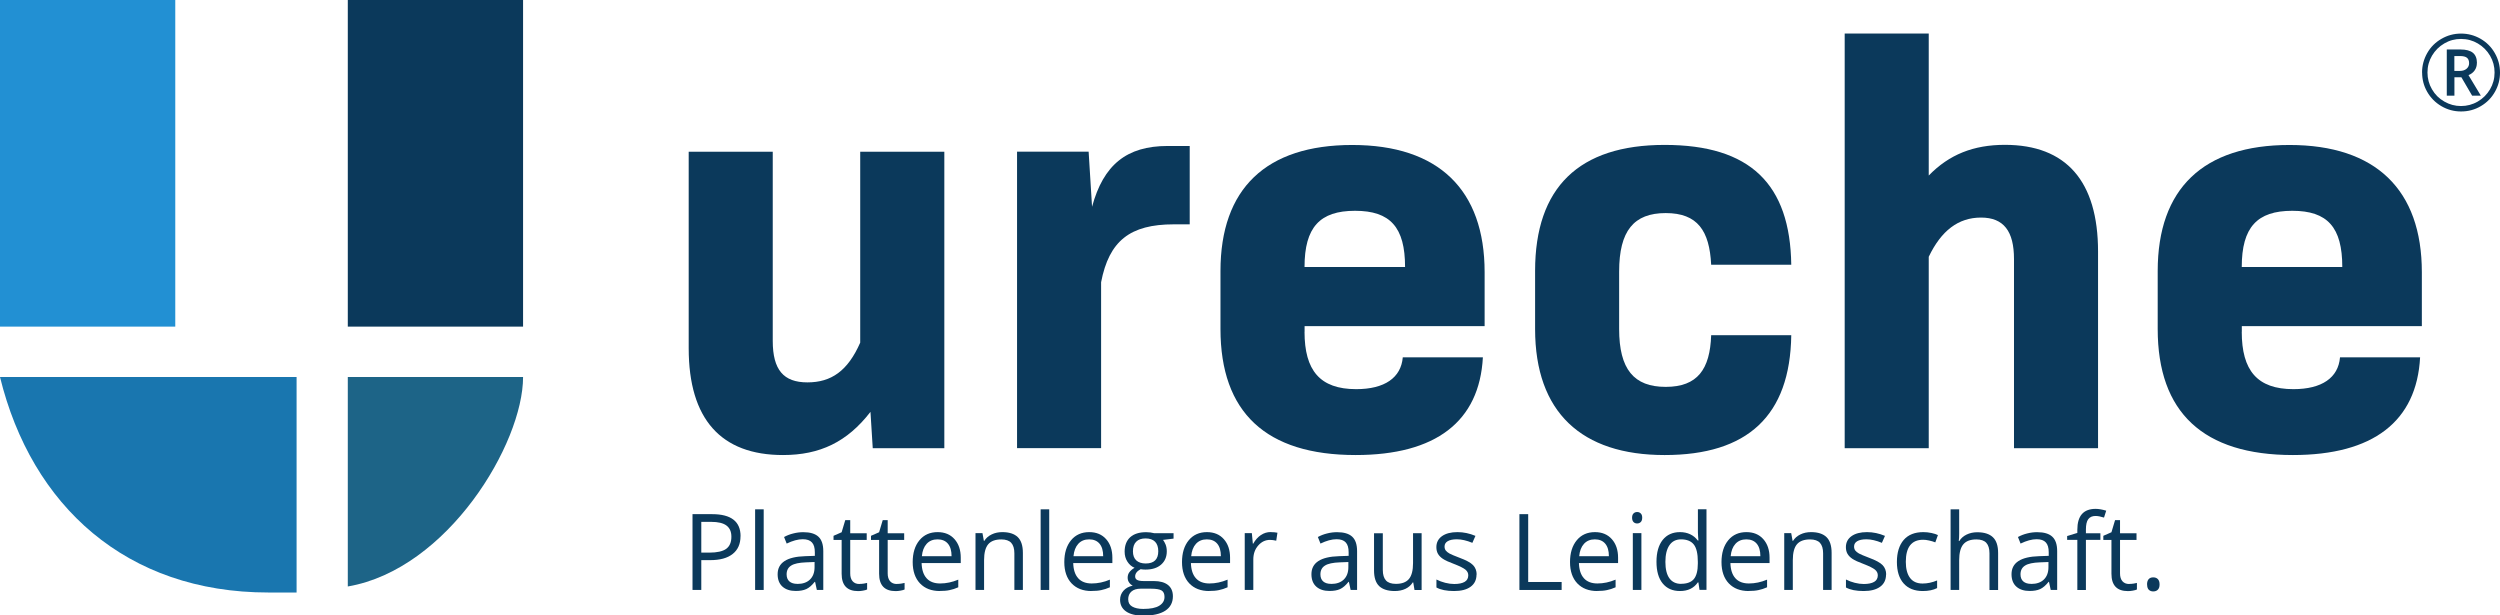
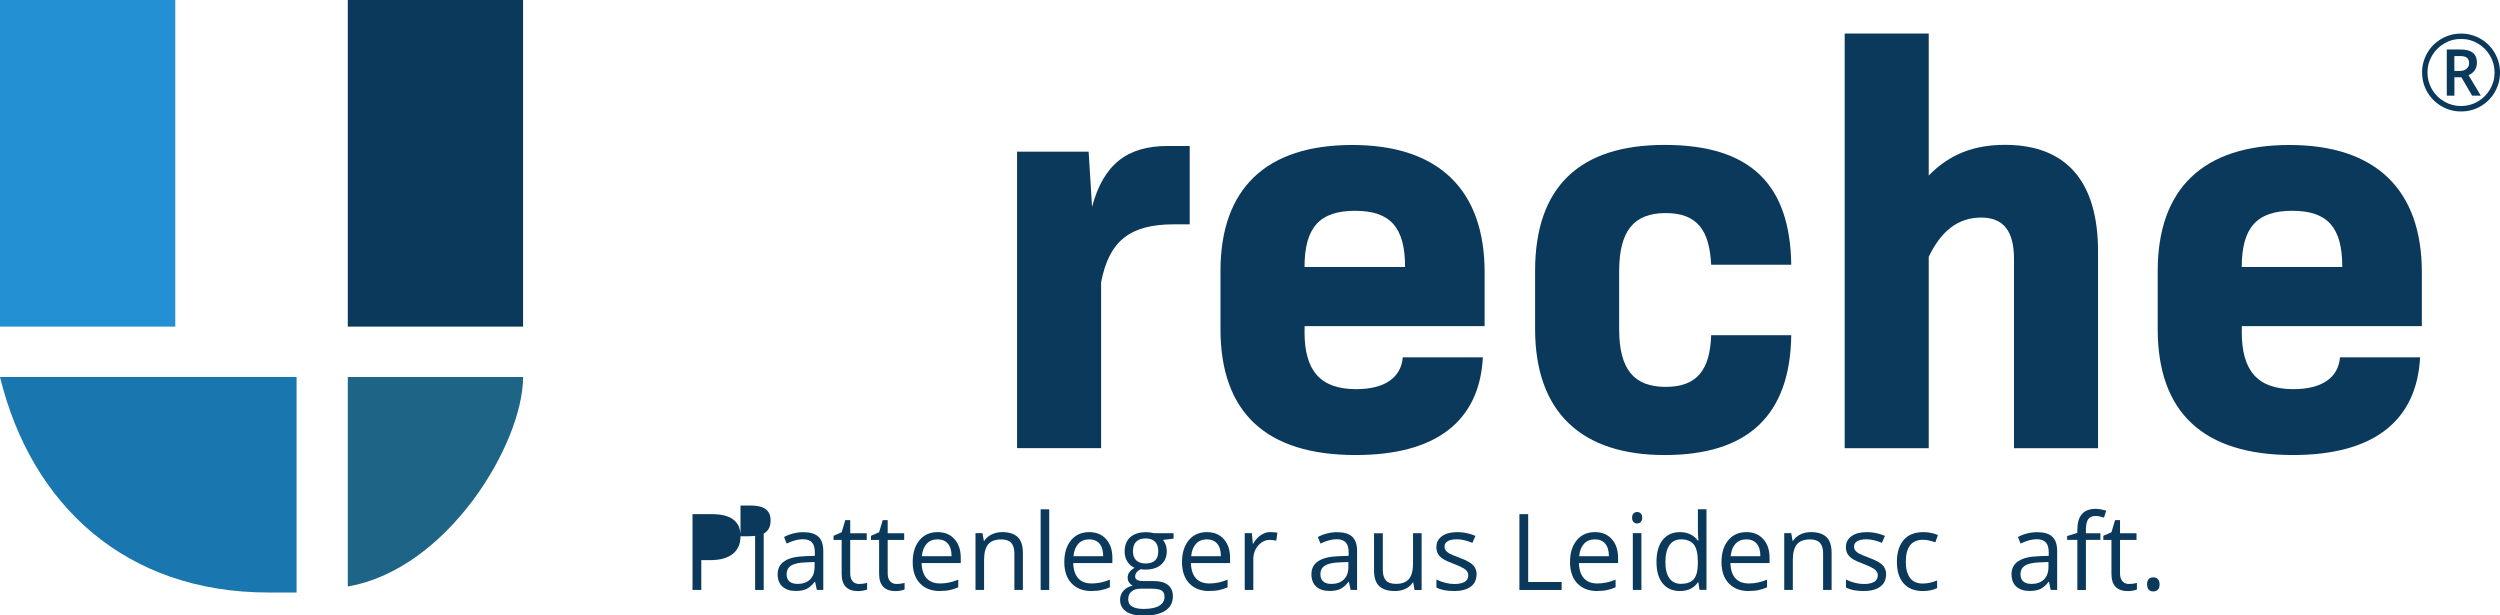
<svg xmlns="http://www.w3.org/2000/svg" id="Ebene_2" viewBox="0 0 372.99 91.83">
  <defs>
    <style>.cls-1{fill:#2290d3;}.cls-2{fill:#1976af;}.cls-3{fill:#1d6487;}.cls-4{fill:#0b395b;}</style>
  </defs>
  <g id="Ebene_1-2">
    <rect class="cls-1" width="26.15" height="48.73" />
    <rect class="cls-4" x="51.89" width="26.15" height="48.73" />
    <path class="cls-3" d="M51.89,87.5v-31.25h26.15c0,9.91-11.22,28.69-26.15,31.25Z" />
    <path class="cls-2" d="M44.25,88.4h-4.21C18.84,88.4,4.71,75.47,0,56.25H0s44.25,0,44.25,0v32.15Z" />
-     <path class="cls-4" d="M140.89,22.63v44.24h-10.68l-.34-5.42c-3.47,4.49-7.54,6.44-13.05,6.44-9.24,0-14.07-5.34-14.07-15.93v-29.32h12.54v28.22c0,4.32,1.61,6.19,5.17,6.19s6.02-1.7,7.88-5.93v-28.48h12.54Z" />
    <path class="cls-4" d="M177.5,21.78v11.69h-2.37c-6.53,0-9.66,2.46-10.85,8.64v24.75h-12.54V22.63h10.68l.51,8.22c1.7-6.27,5.17-9.07,11.27-9.07h3.3Z" />
    <path class="cls-4" d="M194.63,49.5c0,5.76,2.29,8.56,7.71,8.56,4.24,0,6.69-1.7,6.95-4.75h11.95c-.51,9.58-7.03,14.58-18.98,14.58-13.39,0-20.17-6.36-20.17-18.81v-8.64c0-12.29,6.78-18.81,19.66-18.81s19.75,6.69,19.75,18.98v8.05h-26.86v.85ZM194.63,39.84h15c0-5.93-2.2-8.39-7.46-8.39s-7.54,2.46-7.54,8.39Z" />
    <path class="cls-4" d="M229.03,49.07v-8.64c0-12.46,6.53-18.81,19.32-18.81s18.73,5.85,18.9,17.88h-11.95c-.25-5.08-2.03-7.71-6.78-7.71s-6.95,2.63-6.95,8.73v8.56c0,6.02,2.2,8.64,6.95,8.64s6.61-2.63,6.78-7.71h11.95c-.17,12.03-6.53,17.88-18.9,17.88s-19.32-6.36-19.32-18.81Z" />
    <path class="cls-4" d="M313.02,37.55v29.32h-12.54v-28.22c0-4.15-1.53-6.19-4.92-6.19s-5.93,1.95-7.8,5.85v28.56h-12.54V5h12.54v21.19c3.05-3.14,6.69-4.58,11.36-4.58,9.15,0,13.9,5.42,13.9,15.93Z" />
    <path class="cls-4" d="M334.46,49.5c0,5.76,2.29,8.56,7.71,8.56,4.24,0,6.7-1.7,6.95-4.75h11.95c-.51,9.58-7.03,14.58-18.98,14.58-13.39,0-20.17-6.36-20.17-18.81v-8.64c0-12.29,6.78-18.81,19.66-18.81s19.75,6.69,19.75,18.98v8.05h-26.86v.85ZM334.46,39.84h15c0-5.93-2.2-8.39-7.46-8.39s-7.54,2.46-7.54,8.39Z" />
    <path class="cls-4" d="M361.36,10.82c0-1.03.26-2,.77-2.9s1.22-1.61,2.13-2.13c.9-.52,1.87-.78,2.92-.78s2,.26,2.9.77c.9.52,1.61,1.22,2.13,2.13s.78,1.87.78,2.92-.25,1.97-.75,2.86-1.2,1.61-2.1,2.14c-.9.54-1.89.8-2.96.8s-2.05-.27-2.95-.8c-.9-.53-1.6-1.25-2.11-2.14s-.75-1.85-.75-2.87ZM362.17,10.82c0,.89.22,1.73.67,2.5.45.78,1.06,1.39,1.84,1.83.78.45,1.61.67,2.49.67s1.73-.22,2.5-.67c.77-.45,1.38-1.06,1.83-1.82s.68-1.6.68-2.51-.22-1.73-.67-2.5c-.45-.77-1.06-1.38-1.82-1.83s-1.6-.68-2.51-.68-1.73.22-2.5.67c-.77.45-1.38,1.06-1.83,1.82s-.68,1.6-.68,2.51ZM369.54,9.41c0,.41-.11.78-.33,1.09-.22.32-.53.55-.92.71l1.84,3.06h-1.3l-1.6-2.74h-1.04v2.74h-1.14v-6.89h2.02c.86,0,1.48.17,1.88.5.4.33.6.85.6,1.53ZM366.18,10.58h.83c.41,0,.74-.11.99-.32.25-.21.38-.49.38-.82,0-.39-.11-.66-.33-.83-.22-.17-.57-.25-1.05-.25h-.82v2.22Z" />
-     <path class="cls-4" d="M110.48,80.01c0,1.14-.39,2.03-1.17,2.64-.78.62-1.9.92-3.35.92h-1.33v4.45h-1.31v-11.31h2.93c2.83,0,4.24,1.1,4.24,3.29ZM104.63,82.45h1.18c1.17,0,2.01-.19,2.53-.56.52-.38.78-.98.78-1.81,0-.75-.24-1.3-.73-1.67s-1.25-.55-2.29-.55h-1.47v4.59Z" />
+     <path class="cls-4" d="M110.48,80.01c0,1.14-.39,2.03-1.17,2.64-.78.62-1.9.92-3.35.92h-1.33v4.45h-1.31v-11.31h2.93c2.83,0,4.24,1.1,4.24,3.29Zh1.18c1.17,0,2.01-.19,2.53-.56.52-.38.78-.98.78-1.81,0-.75-.24-1.3-.73-1.67s-1.25-.55-2.29-.55h-1.47v4.59Z" />
    <path class="cls-4" d="M113.94,88.02h-1.28v-12.03h1.28v12.03Z" />
    <path class="cls-4" d="M121.87,88.02l-.26-1.21h-.06c-.42.53-.84.89-1.26,1.08s-.94.28-1.57.28c-.84,0-1.5-.22-1.98-.65-.48-.43-.72-1.05-.72-1.85,0-1.71,1.37-2.61,4.11-2.69l1.44-.05v-.53c0-.67-.14-1.16-.43-1.47-.29-.32-.74-.48-1.37-.48-.71,0-1.51.22-2.4.65l-.39-.98c.42-.23.88-.41,1.37-.53.5-.13,1-.19,1.5-.19,1.01,0,1.76.22,2.25.67.49.45.73,1.17.73,2.16v5.79h-.95ZM118.97,87.12c.8,0,1.43-.22,1.88-.66s.68-1.05.68-1.84v-.77l-1.28.05c-1.02.04-1.76.19-2.21.48-.45.28-.68.72-.68,1.31,0,.46.14.82.42,1.06s.67.36,1.18.36Z" />
    <path class="cls-4" d="M128.21,87.12c.23,0,.45-.02.66-.05.21-.03.38-.07.5-.1v.98c-.14.07-.34.12-.61.17s-.51.07-.73.07c-1.64,0-2.46-.86-2.46-2.59v-5.04h-1.21v-.62l1.21-.53.54-1.81h.74v1.96h2.46v1h-2.46v4.99c0,.51.12.9.36,1.17.24.27.57.41,1,.41Z" />
    <path class="cls-4" d="M133.8,87.12c.23,0,.45-.02.66-.05.21-.03.38-.07.5-.1v.98c-.14.07-.34.12-.61.17s-.51.07-.73.07c-1.64,0-2.46-.86-2.46-2.59v-5.04h-1.21v-.62l1.21-.53.54-1.81h.74v1.96h2.46v1h-2.46v4.99c0,.51.12.9.36,1.17.24.27.57.41,1,.41Z" />
    <path class="cls-4" d="M140.23,88.18c-1.25,0-2.24-.38-2.97-1.14-.72-.76-1.09-1.82-1.09-3.18s.34-2.45,1.01-3.26,1.58-1.21,2.71-1.21c1.06,0,1.9.35,2.52,1.05.62.7.93,1.62.93,2.76v.81h-5.84c.03,1,.28,1.75.75,2.27s1.15.77,2.01.77c.91,0,1.81-.19,2.71-.57v1.14c-.45.2-.88.34-1.29.42-.4.09-.89.13-1.46.13ZM139.88,80.47c-.68,0-1.22.22-1.63.67-.4.44-.64,1.06-.71,1.84h4.43c0-.81-.18-1.43-.54-1.86-.36-.43-.88-.65-1.55-.65Z" />
    <path class="cls-4" d="M151.34,88.02v-5.48c0-.69-.16-1.21-.47-1.55-.31-.34-.81-.51-1.48-.51-.89,0-1.54.24-1.95.72s-.62,1.27-.62,2.37v4.45h-1.28v-8.48h1.04l.21,1.16h.06c.26-.42.63-.74,1.11-.97.47-.23,1-.34,1.58-.34,1.02,0,1.79.25,2.3.74s.77,1.28.77,2.36v5.53h-1.28Z" />
    <path class="cls-4" d="M156.54,88.02h-1.28v-12.03h1.28v12.03Z" />
    <path class="cls-4" d="M162.85,88.18c-1.25,0-2.24-.38-2.97-1.14-.72-.76-1.09-1.82-1.09-3.18s.34-2.45,1.01-3.26,1.58-1.21,2.71-1.21c1.06,0,1.9.35,2.52,1.05.62.7.93,1.62.93,2.76v.81h-5.84c.03,1,.28,1.75.75,2.27s1.15.77,2.01.77c.91,0,1.81-.19,2.71-.57v1.14c-.45.2-.88.34-1.29.42-.4.09-.89.13-1.46.13ZM162.5,80.47c-.68,0-1.22.22-1.63.67-.4.44-.64,1.06-.71,1.84h4.43c0-.81-.18-1.43-.54-1.86-.36-.43-.88-.65-1.55-.65Z" />
    <path class="cls-4" d="M175.09,79.55v.81l-1.57.19c.14.18.27.42.39.71.11.29.17.62.17.99,0,.83-.28,1.49-.85,1.99s-1.35.74-2.34.74c-.25,0-.49-.02-.71-.06-.55.29-.82.65-.82,1.09,0,.23.1.4.29.51.19.11.52.17.98.17h1.5c.92,0,1.62.19,2.12.58.49.39.74.95.74,1.69,0,.94-.38,1.65-1.13,2.15-.75.49-1.85.74-3.29.74-1.11,0-1.96-.21-2.56-.62-.6-.41-.9-1-.9-1.75,0-.52.17-.96.5-1.34.33-.38.79-.63,1.39-.77-.22-.1-.4-.25-.54-.46-.15-.21-.22-.45-.22-.72,0-.31.08-.58.25-.81.17-.23.42-.46.78-.67-.44-.18-.8-.49-1.07-.92-.28-.43-.41-.93-.41-1.49,0-.93.28-1.64.83-2.15.56-.5,1.35-.75,2.37-.75.44,0,.84.05,1.2.15h2.93ZM168.33,89.45c0,.46.19.81.58,1.04s.94.36,1.66.36c1.08,0,1.88-.16,2.39-.48.52-.32.78-.76.78-1.31,0-.46-.14-.78-.43-.96s-.82-.27-1.6-.27h-1.54c-.58,0-1.04.14-1.36.42-.33.28-.49.68-.49,1.2ZM169.03,82.26c0,.59.17,1.04.5,1.35.33.3.8.46,1.4.46,1.25,0,1.88-.61,1.88-1.83s-.63-1.91-1.9-1.91c-.6,0-1.07.16-1.39.49-.33.32-.49.81-.49,1.45Z" />
    <path class="cls-4" d="M180.41,88.18c-1.25,0-2.24-.38-2.97-1.14-.72-.76-1.09-1.82-1.09-3.18s.34-2.45,1.01-3.26,1.58-1.21,2.71-1.21c1.06,0,1.9.35,2.52,1.05.62.7.93,1.62.93,2.76v.81h-5.84c.03,1,.28,1.75.75,2.27s1.15.77,2.01.77c.91,0,1.81-.19,2.71-.57v1.14c-.45.2-.88.34-1.29.42-.4.09-.89.13-1.46.13ZM180.06,80.47c-.68,0-1.22.22-1.63.67-.4.44-.64,1.06-.71,1.84h4.43c0-.81-.18-1.43-.54-1.86-.36-.43-.88-.65-1.55-.65Z" />
    <path class="cls-4" d="M189.58,79.39c.38,0,.71.03,1.01.09l-.18,1.19c-.35-.08-.66-.12-.93-.12-.69,0-1.27.28-1.76.84-.49.56-.73,1.25-.73,2.08v4.55h-1.28v-8.48h1.06l.15,1.57h.06c.31-.55.69-.98,1.14-1.28s.93-.45,1.46-.45Z" />
    <path class="cls-4" d="M201.51,88.02l-.26-1.21h-.06c-.42.53-.84.89-1.26,1.08s-.94.28-1.57.28c-.84,0-1.5-.22-1.98-.65-.48-.43-.72-1.05-.72-1.85,0-1.71,1.37-2.61,4.11-2.69l1.44-.05v-.53c0-.67-.14-1.16-.43-1.47-.29-.32-.74-.48-1.37-.48-.71,0-1.51.22-2.4.65l-.39-.98c.42-.23.88-.41,1.37-.53.5-.13,1-.19,1.5-.19,1.01,0,1.76.22,2.25.67.49.45.73,1.17.73,2.16v5.79h-.95ZM198.61,87.12c.8,0,1.43-.22,1.88-.66s.68-1.05.68-1.84v-.77l-1.28.05c-1.02.04-1.76.19-2.21.48-.45.28-.68.72-.68,1.31,0,.46.14.82.42,1.06s.67.36,1.18.36Z" />
    <path class="cls-4" d="M206.31,79.55v5.5c0,.69.16,1.21.47,1.55.31.34.81.51,1.48.51.89,0,1.54-.24,1.95-.73s.61-1.28.61-2.37v-4.46h1.28v8.48h-1.06l-.19-1.14h-.07c-.26.42-.63.74-1.09.96s-1,.33-1.6.33c-1.03,0-1.8-.25-2.32-.73-.51-.49-.77-1.27-.77-2.35v-5.54h1.3Z" />
    <path class="cls-4" d="M220.29,85.71c0,.79-.29,1.4-.88,1.83s-1.41.64-2.47.64c-1.12,0-2-.18-2.63-.53v-1.19c.41.21.84.37,1.31.49.47.12.92.18,1.35.18.67,0,1.19-.11,1.55-.32.36-.21.54-.54.54-.98,0-.33-.14-.61-.43-.85-.29-.23-.84-.51-1.67-.83-.79-.29-1.35-.55-1.68-.77-.33-.22-.58-.47-.74-.75s-.24-.61-.24-1c0-.69.28-1.24.84-1.64.56-.4,1.33-.6,2.31-.6.91,0,1.8.19,2.68.56l-.46,1.04c-.85-.35-1.62-.53-2.31-.53-.61,0-1.07.1-1.38.29-.31.19-.46.45-.46.79,0,.23.06.42.17.58.12.16.3.31.56.46.26.14.75.35,1.49.63,1,.37,1.68.73,2.04,1.11.35.37.53.84.53,1.4Z" />
    <path class="cls-4" d="M226.69,88.02v-11.31h1.31v10.12h4.99v1.19h-6.3Z" />
    <path class="cls-4" d="M238.3,88.18c-1.25,0-2.24-.38-2.97-1.14-.72-.76-1.09-1.82-1.09-3.18s.34-2.45,1.01-3.26,1.58-1.21,2.71-1.21c1.06,0,1.9.35,2.52,1.05.62.7.93,1.62.93,2.76v.81h-5.84c.03,1,.28,1.75.75,2.27s1.15.77,2.01.77c.91,0,1.81-.19,2.71-.57v1.14c-.45.2-.88.34-1.29.42-.4.09-.89.13-1.46.13ZM237.95,80.47c-.68,0-1.22.22-1.63.67-.4.44-.64,1.06-.71,1.84h4.43c0-.81-.18-1.43-.54-1.86-.36-.43-.88-.65-1.55-.65Z" />
    <path class="cls-4" d="M243.5,77.25c0-.29.07-.51.22-.65.14-.14.32-.21.54-.21s.38.07.53.21c.15.14.22.35.22.64s-.07.5-.22.65c-.15.14-.33.21-.53.21-.22,0-.4-.07-.54-.21-.14-.14-.22-.36-.22-.65ZM244.89,88.02h-1.28v-8.48h1.28v8.48Z" />
    <path class="cls-4" d="M253.38,86.89h-.07c-.59.86-1.48,1.29-2.66,1.29-1.11,0-1.97-.38-2.59-1.14s-.92-1.84-.92-3.23.31-2.48.93-3.26c.62-.77,1.48-1.16,2.58-1.16s2.03.42,2.65,1.25h.1l-.05-.61-.03-.6v-3.45h1.28v12.03h-1.04l-.17-1.14ZM250.81,87.1c.88,0,1.51-.24,1.91-.71.39-.48.59-1.25.59-2.31v-.27c0-1.2-.2-2.06-.6-2.57-.4-.51-1.04-.77-1.91-.77-.75,0-1.33.29-1.73.88-.4.58-.6,1.41-.6,2.48s.2,1.9.6,2.45c.4.55.98.83,1.75.83Z" />
    <path class="cls-4" d="M260.9,88.18c-1.25,0-2.24-.38-2.97-1.14-.72-.76-1.09-1.82-1.09-3.18s.34-2.45,1.01-3.26,1.58-1.21,2.71-1.21c1.06,0,1.9.35,2.52,1.05.62.7.93,1.62.93,2.76v.81h-5.84c.03,1,.28,1.75.75,2.27s1.15.77,2.01.77c.91,0,1.81-.19,2.71-.57v1.14c-.45.2-.88.34-1.29.42-.4.09-.89.13-1.46.13ZM260.55,80.47c-.68,0-1.22.22-1.63.67-.4.44-.64,1.06-.71,1.84h4.43c0-.81-.18-1.43-.54-1.86-.36-.43-.88-.65-1.55-.65Z" />
    <path class="cls-4" d="M272,88.02v-5.48c0-.69-.16-1.21-.47-1.55-.31-.34-.81-.51-1.48-.51-.89,0-1.54.24-1.95.72s-.62,1.27-.62,2.37v4.45h-1.28v-8.48h1.04l.21,1.16h.06c.26-.42.63-.74,1.11-.97.47-.23,1-.34,1.58-.34,1.02,0,1.79.25,2.3.74s.77,1.28.77,2.36v5.53h-1.28Z" />
    <path class="cls-4" d="M281.39,85.71c0,.79-.29,1.4-.88,1.83s-1.41.64-2.47.64c-1.12,0-2-.18-2.63-.53v-1.19c.41.21.84.37,1.31.49.47.12.92.18,1.35.18.67,0,1.19-.11,1.55-.32.36-.21.54-.54.54-.98,0-.33-.14-.61-.43-.85-.29-.23-.84-.51-1.67-.83-.79-.29-1.35-.55-1.68-.77-.33-.22-.58-.47-.74-.75s-.24-.61-.24-1c0-.69.28-1.24.84-1.64.56-.4,1.33-.6,2.31-.6.91,0,1.8.19,2.68.56l-.46,1.04c-.85-.35-1.62-.53-2.31-.53-.61,0-1.07.1-1.38.29-.31.19-.46.45-.46.79,0,.23.06.42.17.58.12.16.3.31.56.46.26.14.75.35,1.49.63,1,.37,1.68.73,2.04,1.11.35.37.53.84.53,1.4Z" />
    <path class="cls-4" d="M286.87,88.18c-1.23,0-2.18-.38-2.85-1.13s-1.01-1.82-1.01-3.21.34-2.51,1.02-3.29,1.66-1.16,2.92-1.16c.41,0,.81.04,1.22.13s.73.19.96.31l-.39,1.09c-.28-.11-.59-.21-.93-.28-.33-.08-.63-.11-.89-.11-1.72,0-2.58,1.1-2.58,3.29,0,1.04.21,1.84.63,2.4.42.56,1.04.84,1.87.84.71,0,1.43-.15,2.17-.46v1.14c-.57.29-1.28.44-2.14.44Z" />
-     <path class="cls-4" d="M296.82,88.02v-5.48c0-.69-.16-1.21-.47-1.55-.31-.34-.81-.51-1.48-.51-.89,0-1.54.24-1.95.73-.41.48-.62,1.28-.62,2.38v4.43h-1.28v-12.03h1.28v3.64c0,.44-.02.8-.06,1.09h.08c.25-.41.61-.73,1.08-.96s1-.35,1.6-.35c1.04,0,1.81.25,2.33.74.52.49.78,1.27.78,2.35v5.53h-1.28Z" />
    <path class="cls-4" d="M305.96,88.02l-.26-1.21h-.06c-.42.53-.84.89-1.26,1.08s-.94.28-1.57.28c-.84,0-1.5-.22-1.98-.65-.48-.43-.72-1.05-.72-1.85,0-1.71,1.37-2.61,4.11-2.69l1.44-.05v-.53c0-.67-.14-1.16-.43-1.47-.29-.32-.74-.48-1.37-.48-.71,0-1.51.22-2.4.65l-.39-.98c.42-.23.88-.41,1.37-.53.5-.13,1-.19,1.5-.19,1.01,0,1.76.22,2.25.67.49.45.73,1.17.73,2.16v5.79h-.95ZM303.06,87.12c.8,0,1.43-.22,1.88-.66s.68-1.05.68-1.84v-.77l-1.28.05c-1.02.04-1.76.19-2.21.48-.45.28-.68.72-.68,1.31,0,.46.14.82.42,1.06s.67.36,1.18.36Z" />
    <path class="cls-4" d="M313.37,80.55h-2.16v7.48h-1.28v-7.48h-1.52v-.58l1.52-.46v-.47c0-2.08.91-3.12,2.73-3.12.45,0,.97.09,1.58.27l-.33,1.03c-.5-.16-.92-.24-1.27-.24-.49,0-.84.16-1.08.48s-.35.84-.35,1.55v.55h2.16v1Z" />
    <path class="cls-4" d="M317.66,87.12c.23,0,.45-.02.66-.05.21-.03.38-.07.5-.1v.98c-.14.07-.34.12-.61.17s-.51.07-.73.07c-1.64,0-2.46-.86-2.46-2.59v-5.04h-1.21v-.62l1.21-.53.54-1.81h.74v1.96h2.46v1h-2.46v4.99c0,.51.12.9.36,1.17.24.27.57.41,1,.41Z" />
    <path class="cls-4" d="M320.33,87.2c0-.34.08-.61.24-.79.16-.18.38-.27.68-.27s.53.09.7.27c.17.18.25.44.25.79s-.08.59-.25.77-.4.27-.7.27c-.26,0-.48-.08-.65-.24s-.26-.43-.26-.8Z" />
  </g>
</svg>